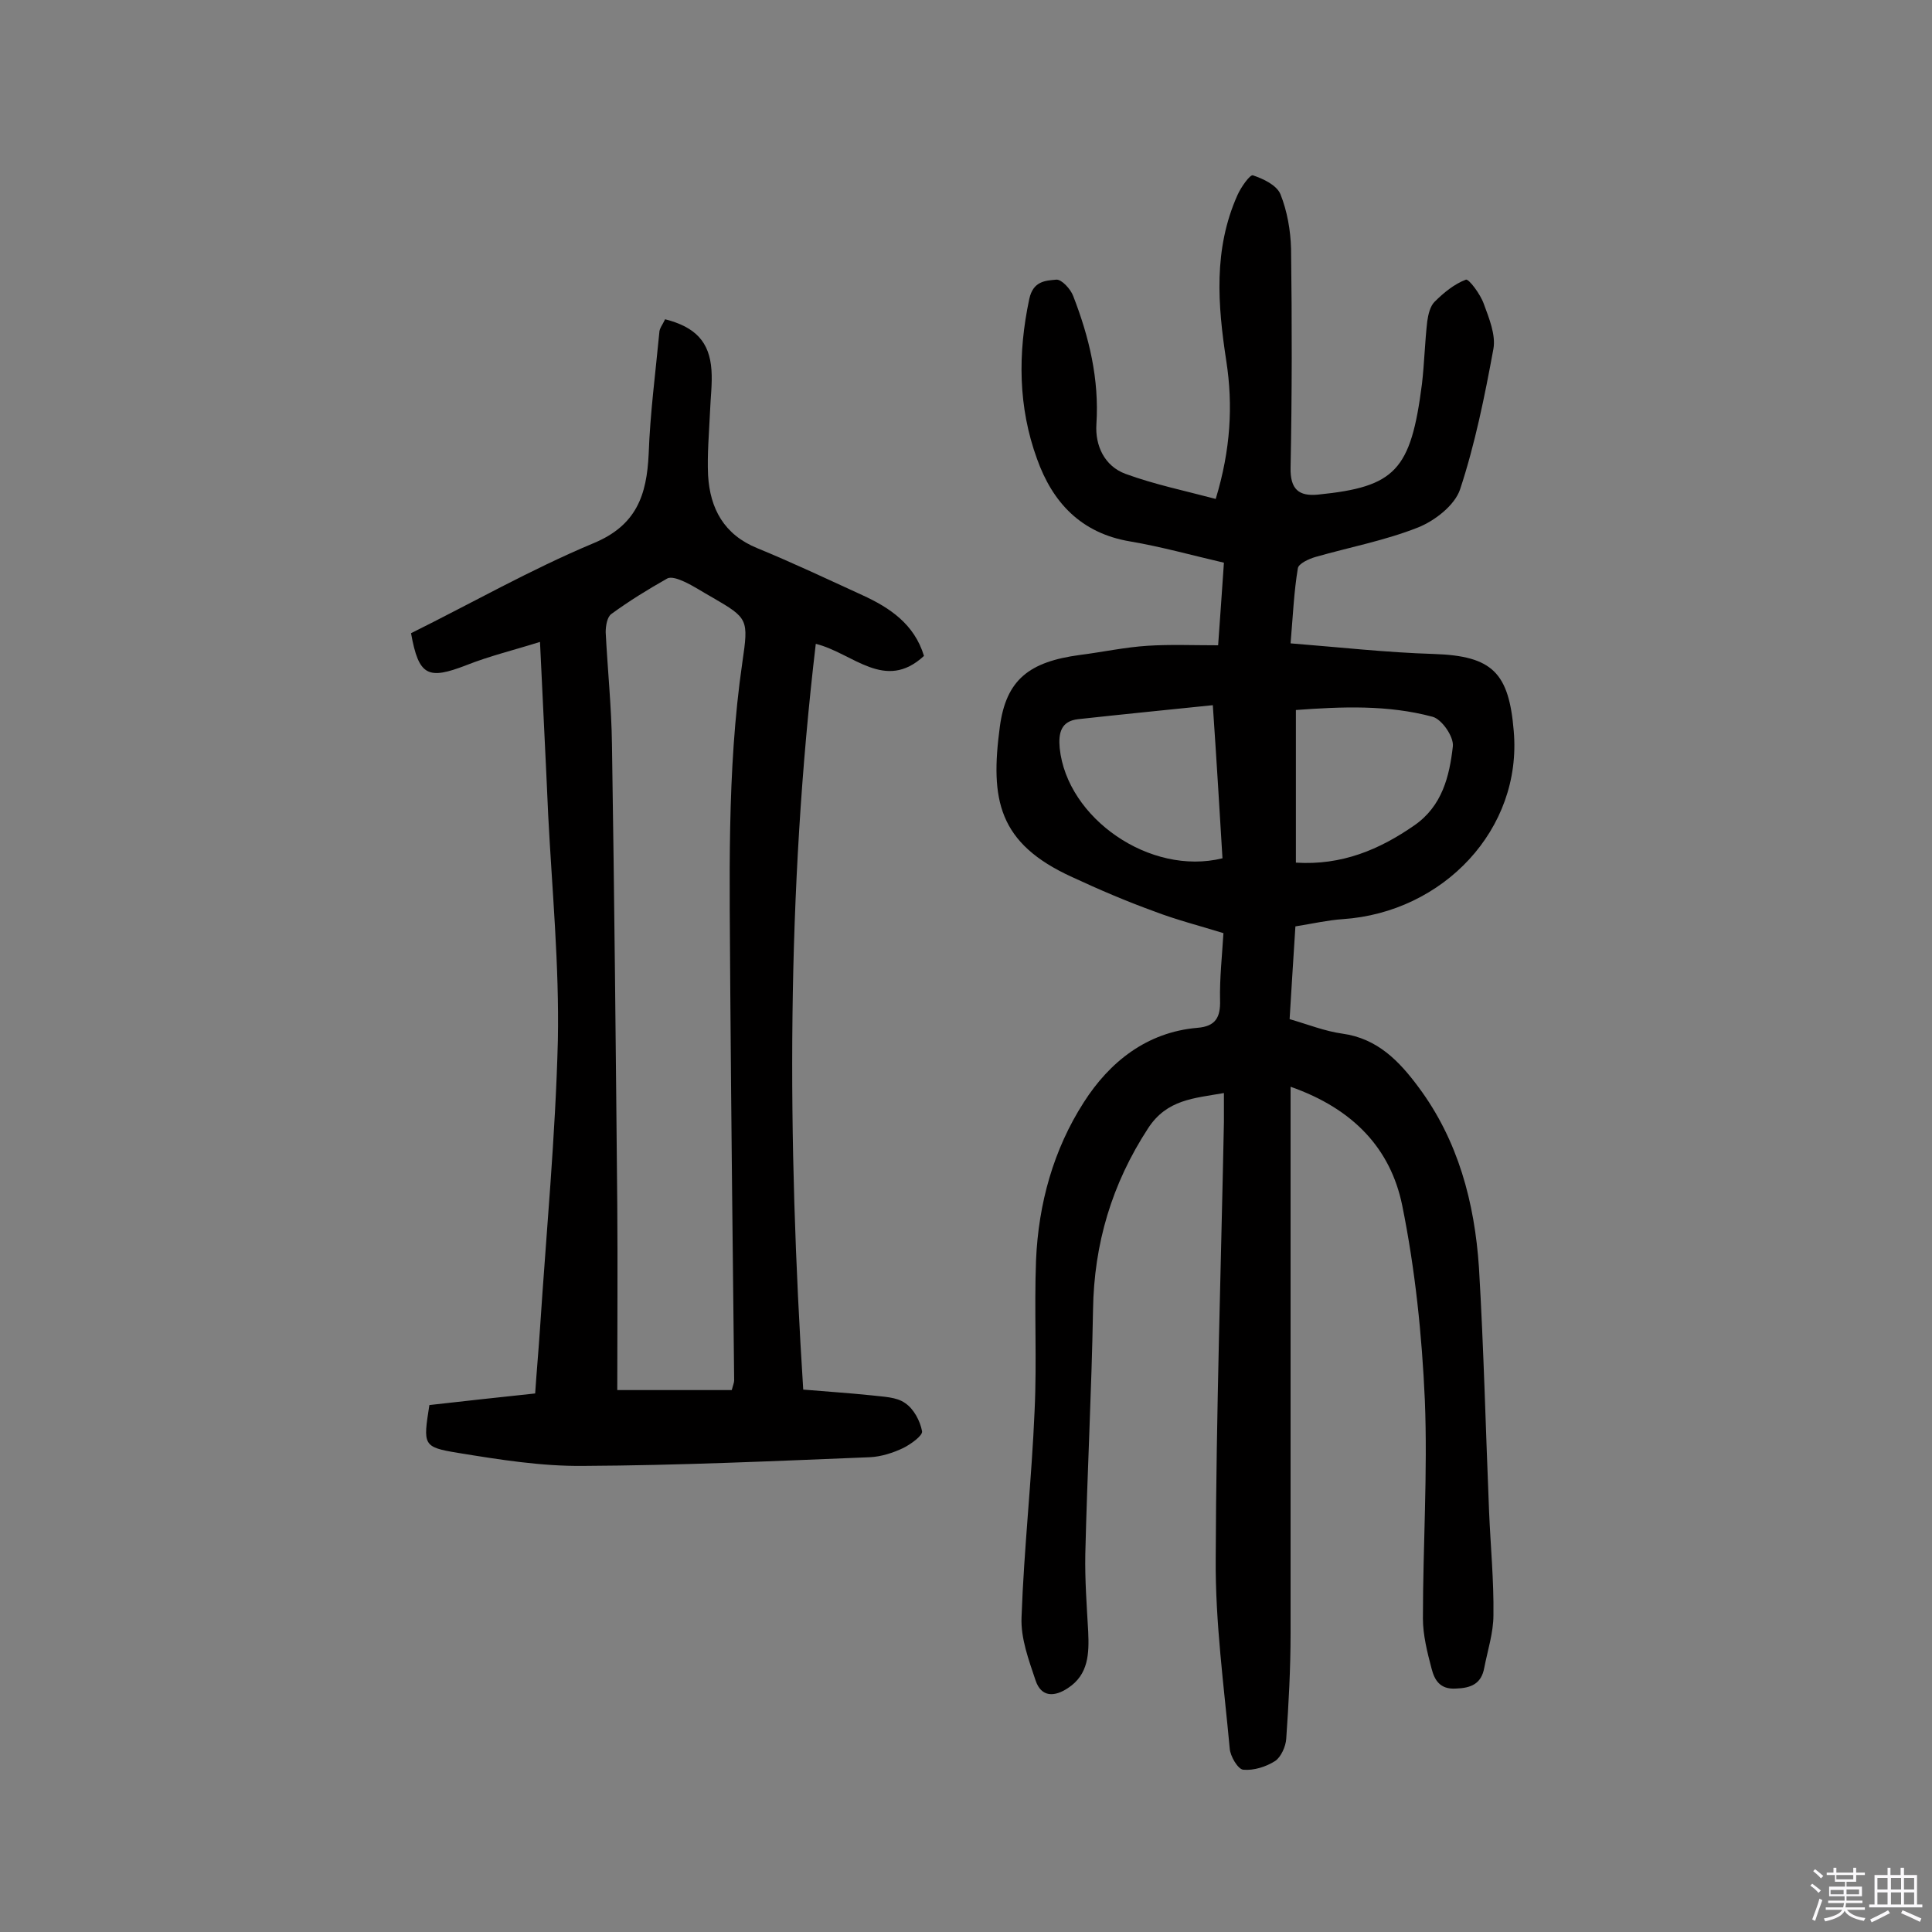
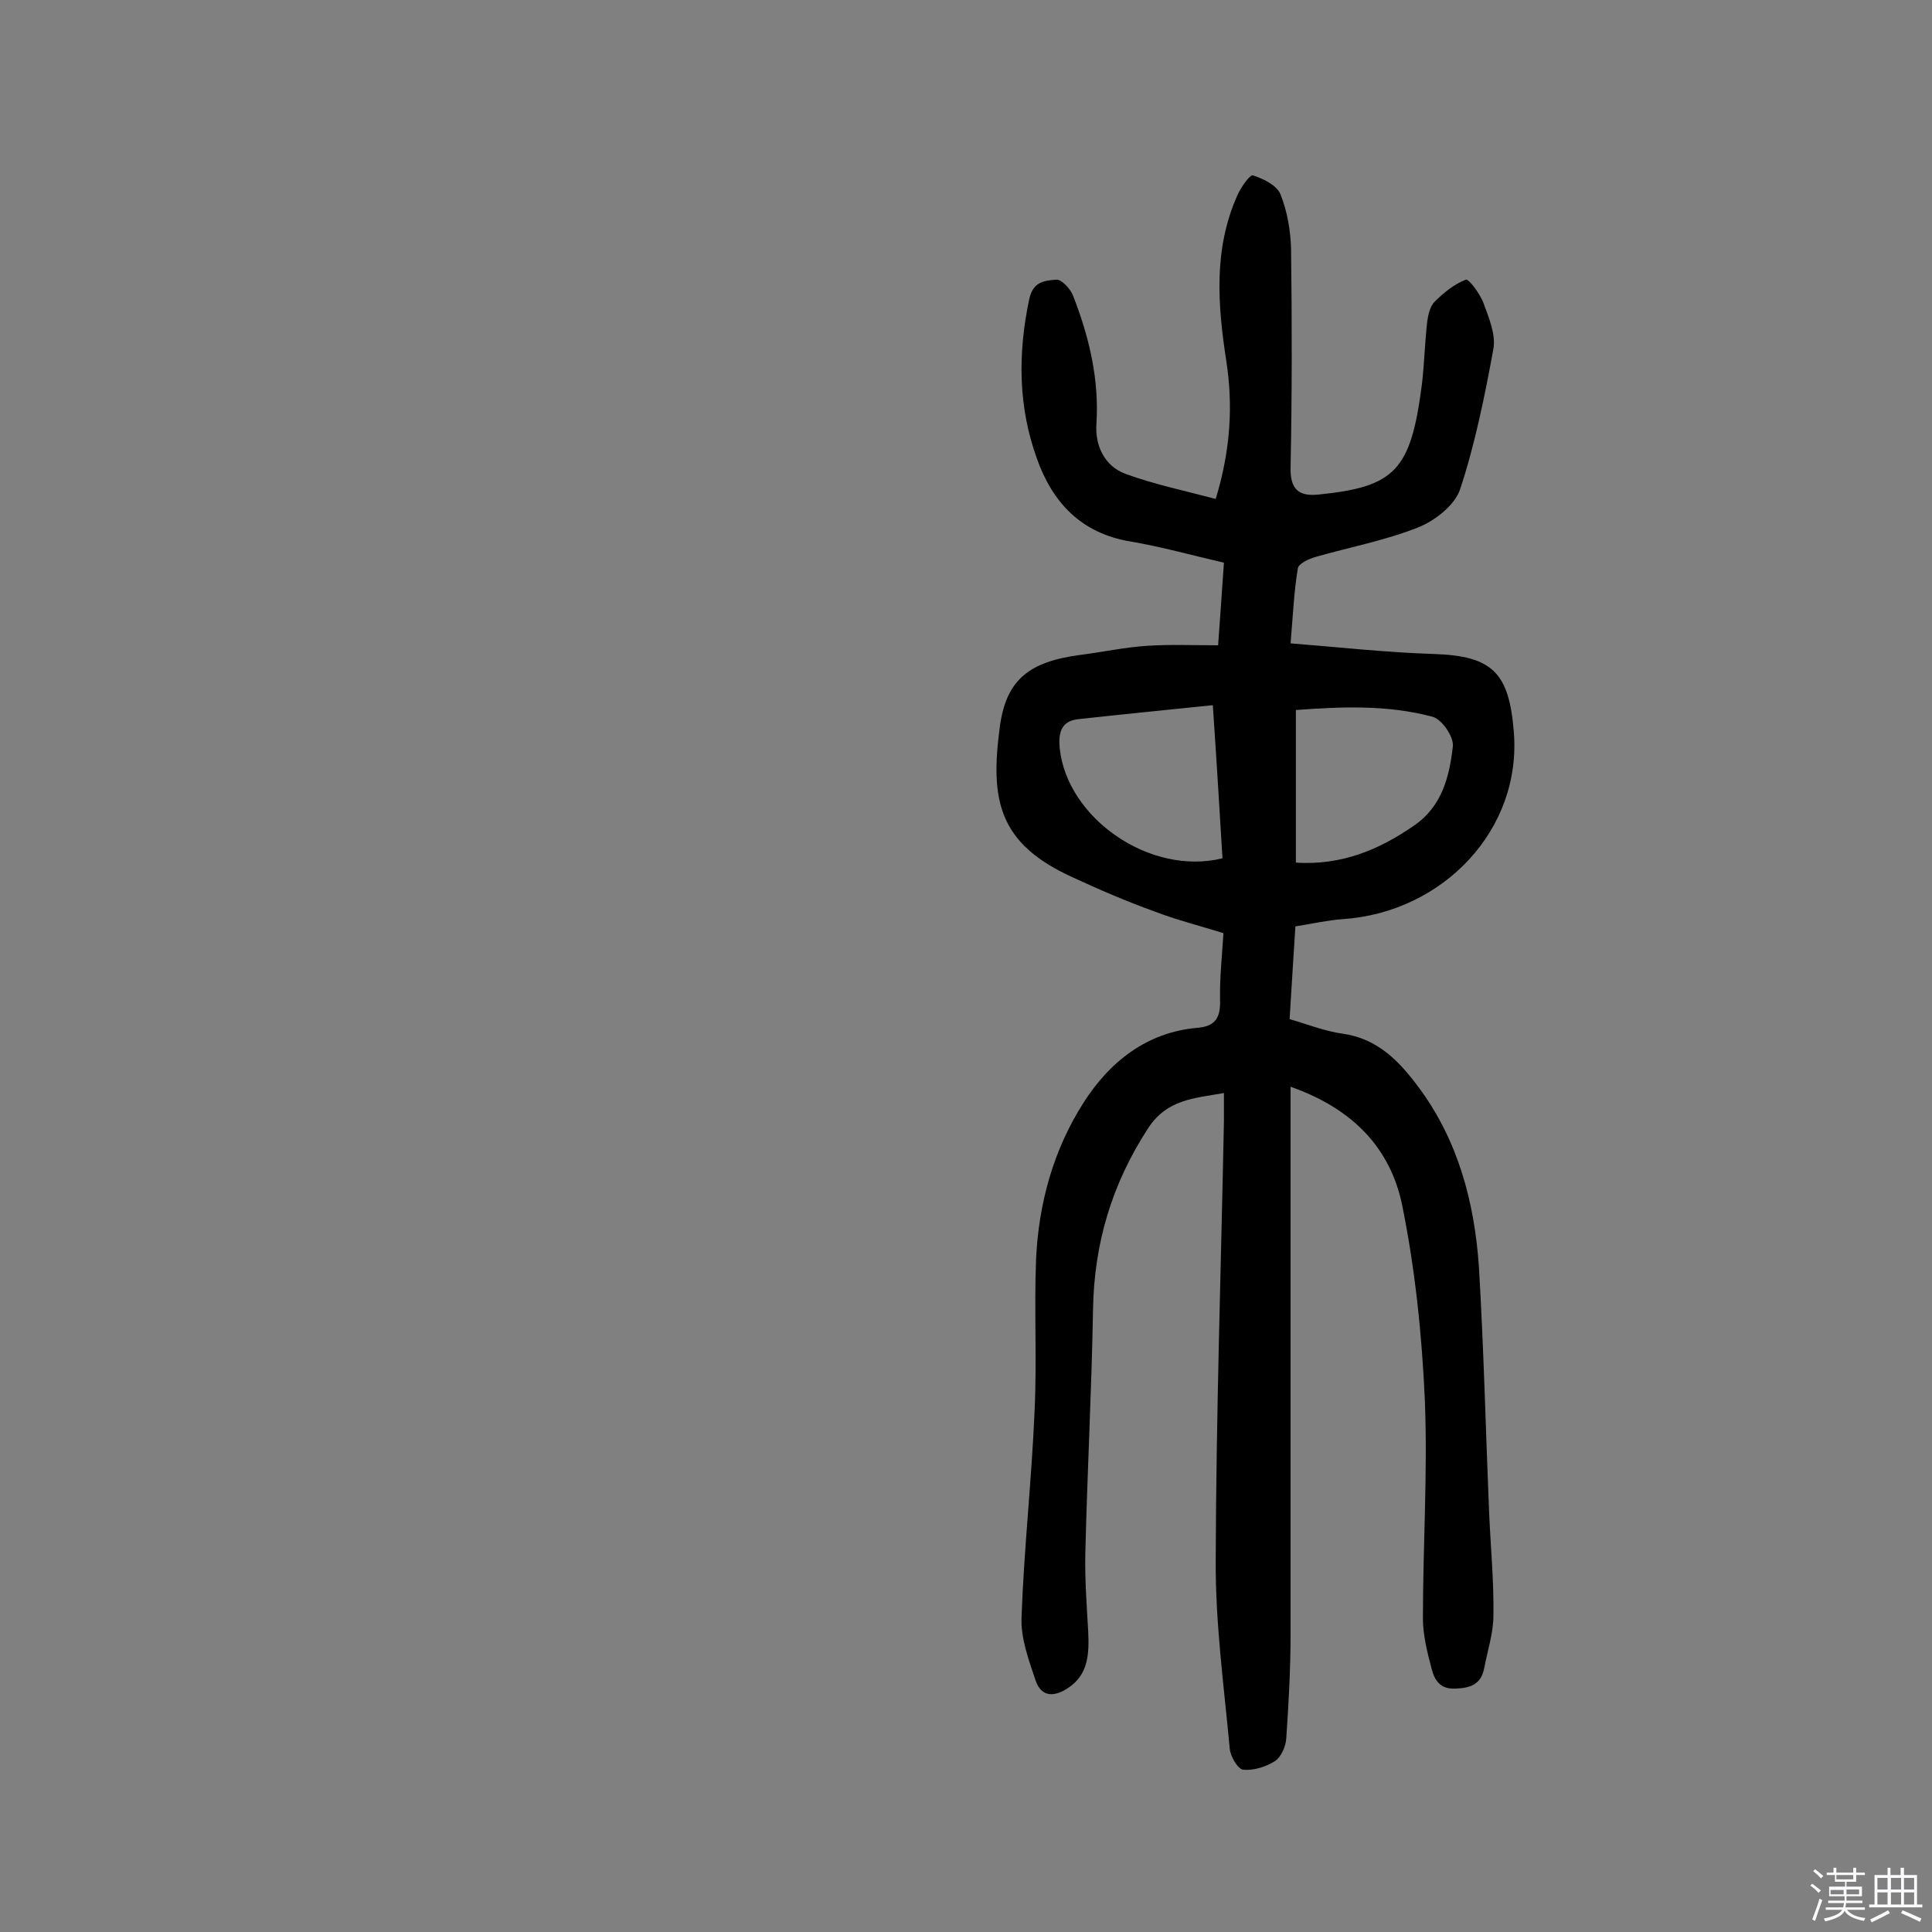
<svg xmlns="http://www.w3.org/2000/svg" enable-background="new 0 0 400 400" viewBox="0 0 400 400">
  <rect x="0" y="0" width="400" height="400" fill="#808080" stroke="none" />
  <path d="m374.8 390.4.4-.4c.7.5 1.3 1 1.8 1.4l-.5.5c-.5-.6-1.1-1.1-1.7-1.5zm1 7.3-.6-.3c.5-1.4 1.1-2.8 1.5-4.3.2.1.4.2.6.3-.5 1.3-1 2.8-1.5 4.3zm-.4-10.3.4-.4c.4.3 1 .8 1.7 1.4l-.5.5c-.4-.5-1-1-1.6-1.5zm2.5.3h1.7v-1h.6v1h3.5v-1h.6v1h1.8v.5h-1.8v1.4h-2v1h3.2v2h-3.2v.9h3.3v.5h-3.4c0 .3-.1.6-.1.9h4v.5h-3.7c.7.9 1.9 1.5 3.8 1.7-.1.2-.2.4-.3.6-2.1-.4-3.5-1.1-4-2.1-.4 1-1.8 1.7-4 2.2-.1-.2-.2-.4-.3-.6 2.1-.4 3.4-1 3.8-1.8h-3.4v-.5h3.6c.1-.3.1-.6.2-.9h-3.3v-.5h3.4c0-.3 0-.6 0-.9h-3.2v-2h3.3v-1h-2.1v-1.4h-1.7v-.5zm1.1 3.5v1h2.7c0-.3 0-.4 0-.4 0-.1 0-.2 0-.2 0-.1 0-.2 0-.3h-2.7zm1.2-3v.9h3.5v-.9zm4.7 3h-2.6v.6.4h2.6z" fill="#fbfafc" />
  <path d="m393.6 386.7h.6v1.5h2.7v6.1h1.1v.6h-11v-.6h1.1v-6.1h2.7v-1.5h.6v1.5h2.1v-1.5zm-2.7 8.8.4.6c-1.2.6-2.5 1.3-3.8 1.9-.1-.2-.2-.4-.3-.6 1.2-.6 2.5-1.2 3.7-1.9zm-2.2-6.7v2.4h2.1v-2.4zm0 3v2.5h2.1v-2.5zm2.8-3v2.4h2.1v-2.4zm0 3v2.5h2.1v-2.5zm6 6.1c-1.4-.7-2.7-1.3-3.9-1.8l.3-.6c1.5.6 2.7 1.2 3.9 1.7zm-1.2-9.1h-2.1v2.4h2.1zm-2.1 3v2.5h2.1v-2.5z" fill="#fbfafc" />
  <g fill="#010000">
    <path d="m267.2 225v113.2c0 7.3-.4 14.6-.9 21.8-.1 1.6-1.1 3.8-2.3 4.6-1.9 1.2-4.4 2-6.6 1.8-1.1-.1-2.7-2.8-2.8-4.4-1.2-13-3-26.1-2.9-39.2.1-30.2 1.1-60.4 1.7-90.5 0-1.8 0-3.5 0-6-6.2 1.1-11.8 1.3-15.7 7.3-7.5 11.5-11.2 23.9-11.4 37.6-.3 16.9-1.2 33.7-1.6 50.6-.1 5.3.3 10.7.6 16 .2 4.5.1 8.9-4.2 11.7-2.7 1.8-5.5 2-6.7-1.6-1.4-4.2-3.1-8.7-2.9-13.1.5-14.2 2.1-28.4 2.7-42.7.5-10.4-.1-20.8.3-31.2.5-11.7 3.6-22.9 9.9-32.7 5.3-8.3 13-14.5 23.5-15.4 3.8-.3 4.8-2.2 4.7-5.7-.1-4.5.4-9 .7-13.9-4.8-1.5-9.6-2.7-14.3-4.5-5.8-2.1-11.4-4.5-17-7.1-15.4-7-17-16.1-15-31.1 1.3-9.8 6.1-13.5 16.6-14.9 4.7-.6 9.3-1.6 14-1.9s9.4-.1 14.6-.1c.4-5.7.8-11.1 1.2-17.1-6.5-1.5-12.9-3.3-19.4-4.4-10.2-1.7-16.1-8.1-19.3-17.1-3.9-10.7-4-21.8-1.6-33.1.8-3.7 3.3-3.8 5.6-4 1.1-.1 3 2 3.5 3.4 3.3 8.5 5.4 17.2 4.8 26.5-.3 4.5 1.7 8.7 6 10.3 6 2.2 12.3 3.5 18.7 5.2 3.1-10.2 3.6-19.4 2.2-28.5-1.8-11.7-2.7-23.2 2.3-34.4.7-1.6 2.6-4.3 3.2-4.1 2.1.7 4.9 2 5.7 3.9 1.4 3.5 2.1 7.5 2.2 11.3.2 15.1.2 30.2-.1 45.3-.1 4.5 1.7 6 5.7 5.6 16-1.6 19.2-5 21.5-22.9.5-4.3.6-8.7 1.1-13 .2-1.4.6-3.1 1.5-4 1.9-1.9 4.1-3.7 6.5-4.6.6-.2 3 3 3.7 5 1.1 3 2.5 6.4 2 9.3-1.8 9.8-3.8 19.7-6.9 29.1-1.1 3.3-5.2 6.5-8.7 7.9-6.8 2.7-14.2 4.1-21.2 6.1-1.4.4-3.6 1.4-3.7 2.4-.8 4.8-1 9.6-1.5 15.5 10.1.8 19.9 1.9 29.7 2.2 12.1.4 15.5 3.9 16.5 15.9 1.8 20.4-14.6 37.6-35.4 39-3 .2-6.1.9-9.8 1.5-.4 6.3-.8 12.5-1.2 19.2 3.8 1.1 7.3 2.5 10.9 3 7.3 1 11.8 5.7 15.8 11.1 8.2 11 11.6 23.9 12.5 37.3 1 16.8 1.4 33.7 2.1 50.6.3 7.1 1 14.3.9 21.4 0 3.6-1.2 7.3-1.9 10.9-.6 3.3-2.7 4.2-5.9 4.3-3.3.2-4.4-1.8-5-4.1-.9-3.4-1.8-7-1.8-10.4 0-15.1 1-30.2.4-45.2-.6-13.5-2-27.1-4.7-40.4-2.4-11.6-10-19.9-23.1-24.5zm1.1-46.4c9.5.6 17.3-2.7 24.5-7.7 5.8-4 7.3-10.2 8-16.4.2-2-2.3-5.6-4.2-6.1-9.3-2.5-18.8-2.1-28.3-1.4zm-17.2-32.6c-9.7 1-18.8 1.9-27.9 2.9-3.5.4-4.1 2.8-3.8 6 1.5 14.5 18.7 26.5 33.7 22.8-.6-9.9-1.2-20-2-31.7z" />
-     <path d="m137.7 66.1c6.3 1.6 9.2 4.7 9.6 10.5.2 2.9-.2 5.8-.3 8.7-.2 4.4-.6 8.8-.4 13.1.4 6.9 3.3 12.3 10.2 15.1 7.3 3 14.5 6.4 21.7 9.7 5.7 2.6 10.8 6 12.8 12.6-8.1 7.5-14.7-.6-22.4-2.5-6.1 51.6-5.9 102.6-2.6 154.4 4.7.4 9.4.7 14.2 1.2 2.4.3 5.1.3 6.9 1.6 1.8 1.2 3.1 3.7 3.5 5.8.2.9-2.3 2.7-3.9 3.5-2.1 1-4.6 1.8-6.9 1.9-19.8.8-39.6 1.7-59.3 1.8-8.7.1-17.4-1.3-26-2.7-7.3-1.2-7.2-1.6-5.9-9.9 7.1-.8 14.3-1.6 21.9-2.4.3-4.5.7-8.9 1-13.4 1.3-19.9 3.2-39.8 3.7-59.7.3-15.5-1.2-31.1-2-46.6-.5-11.5-1.1-23-1.7-35.9-5.4 1.7-10.4 2.9-15.2 4.8-8 3.1-9.9 2.3-11.5-6.6 12.5-6.2 24.8-13.2 37.7-18.6 9-3.7 11.1-10 11.5-18.5.3-8.4 1.4-16.7 2.2-25.1 0-.9.7-1.7 1.2-2.8zm-9.9 221.7h23.7c.3-1.1.5-1.6.5-2-.3-26.8-.6-53.5-.8-80.3-.1-22.8-.8-45.7 2.5-68.4 1.3-8.9 1.2-9.1-6.2-13.4-2-1.1-3.9-2.4-5.9-3.3-1.1-.5-2.7-1.1-3.5-.6-3.9 2.2-7.8 4.6-11.5 7.3-.9.6-1.2 2.5-1.2 3.8.4 7.8 1.2 15.5 1.3 23.2.5 31.8.8 63.6 1.1 95.4.1 12.7 0 25.5 0 38.3z" />
  </g>
</svg>